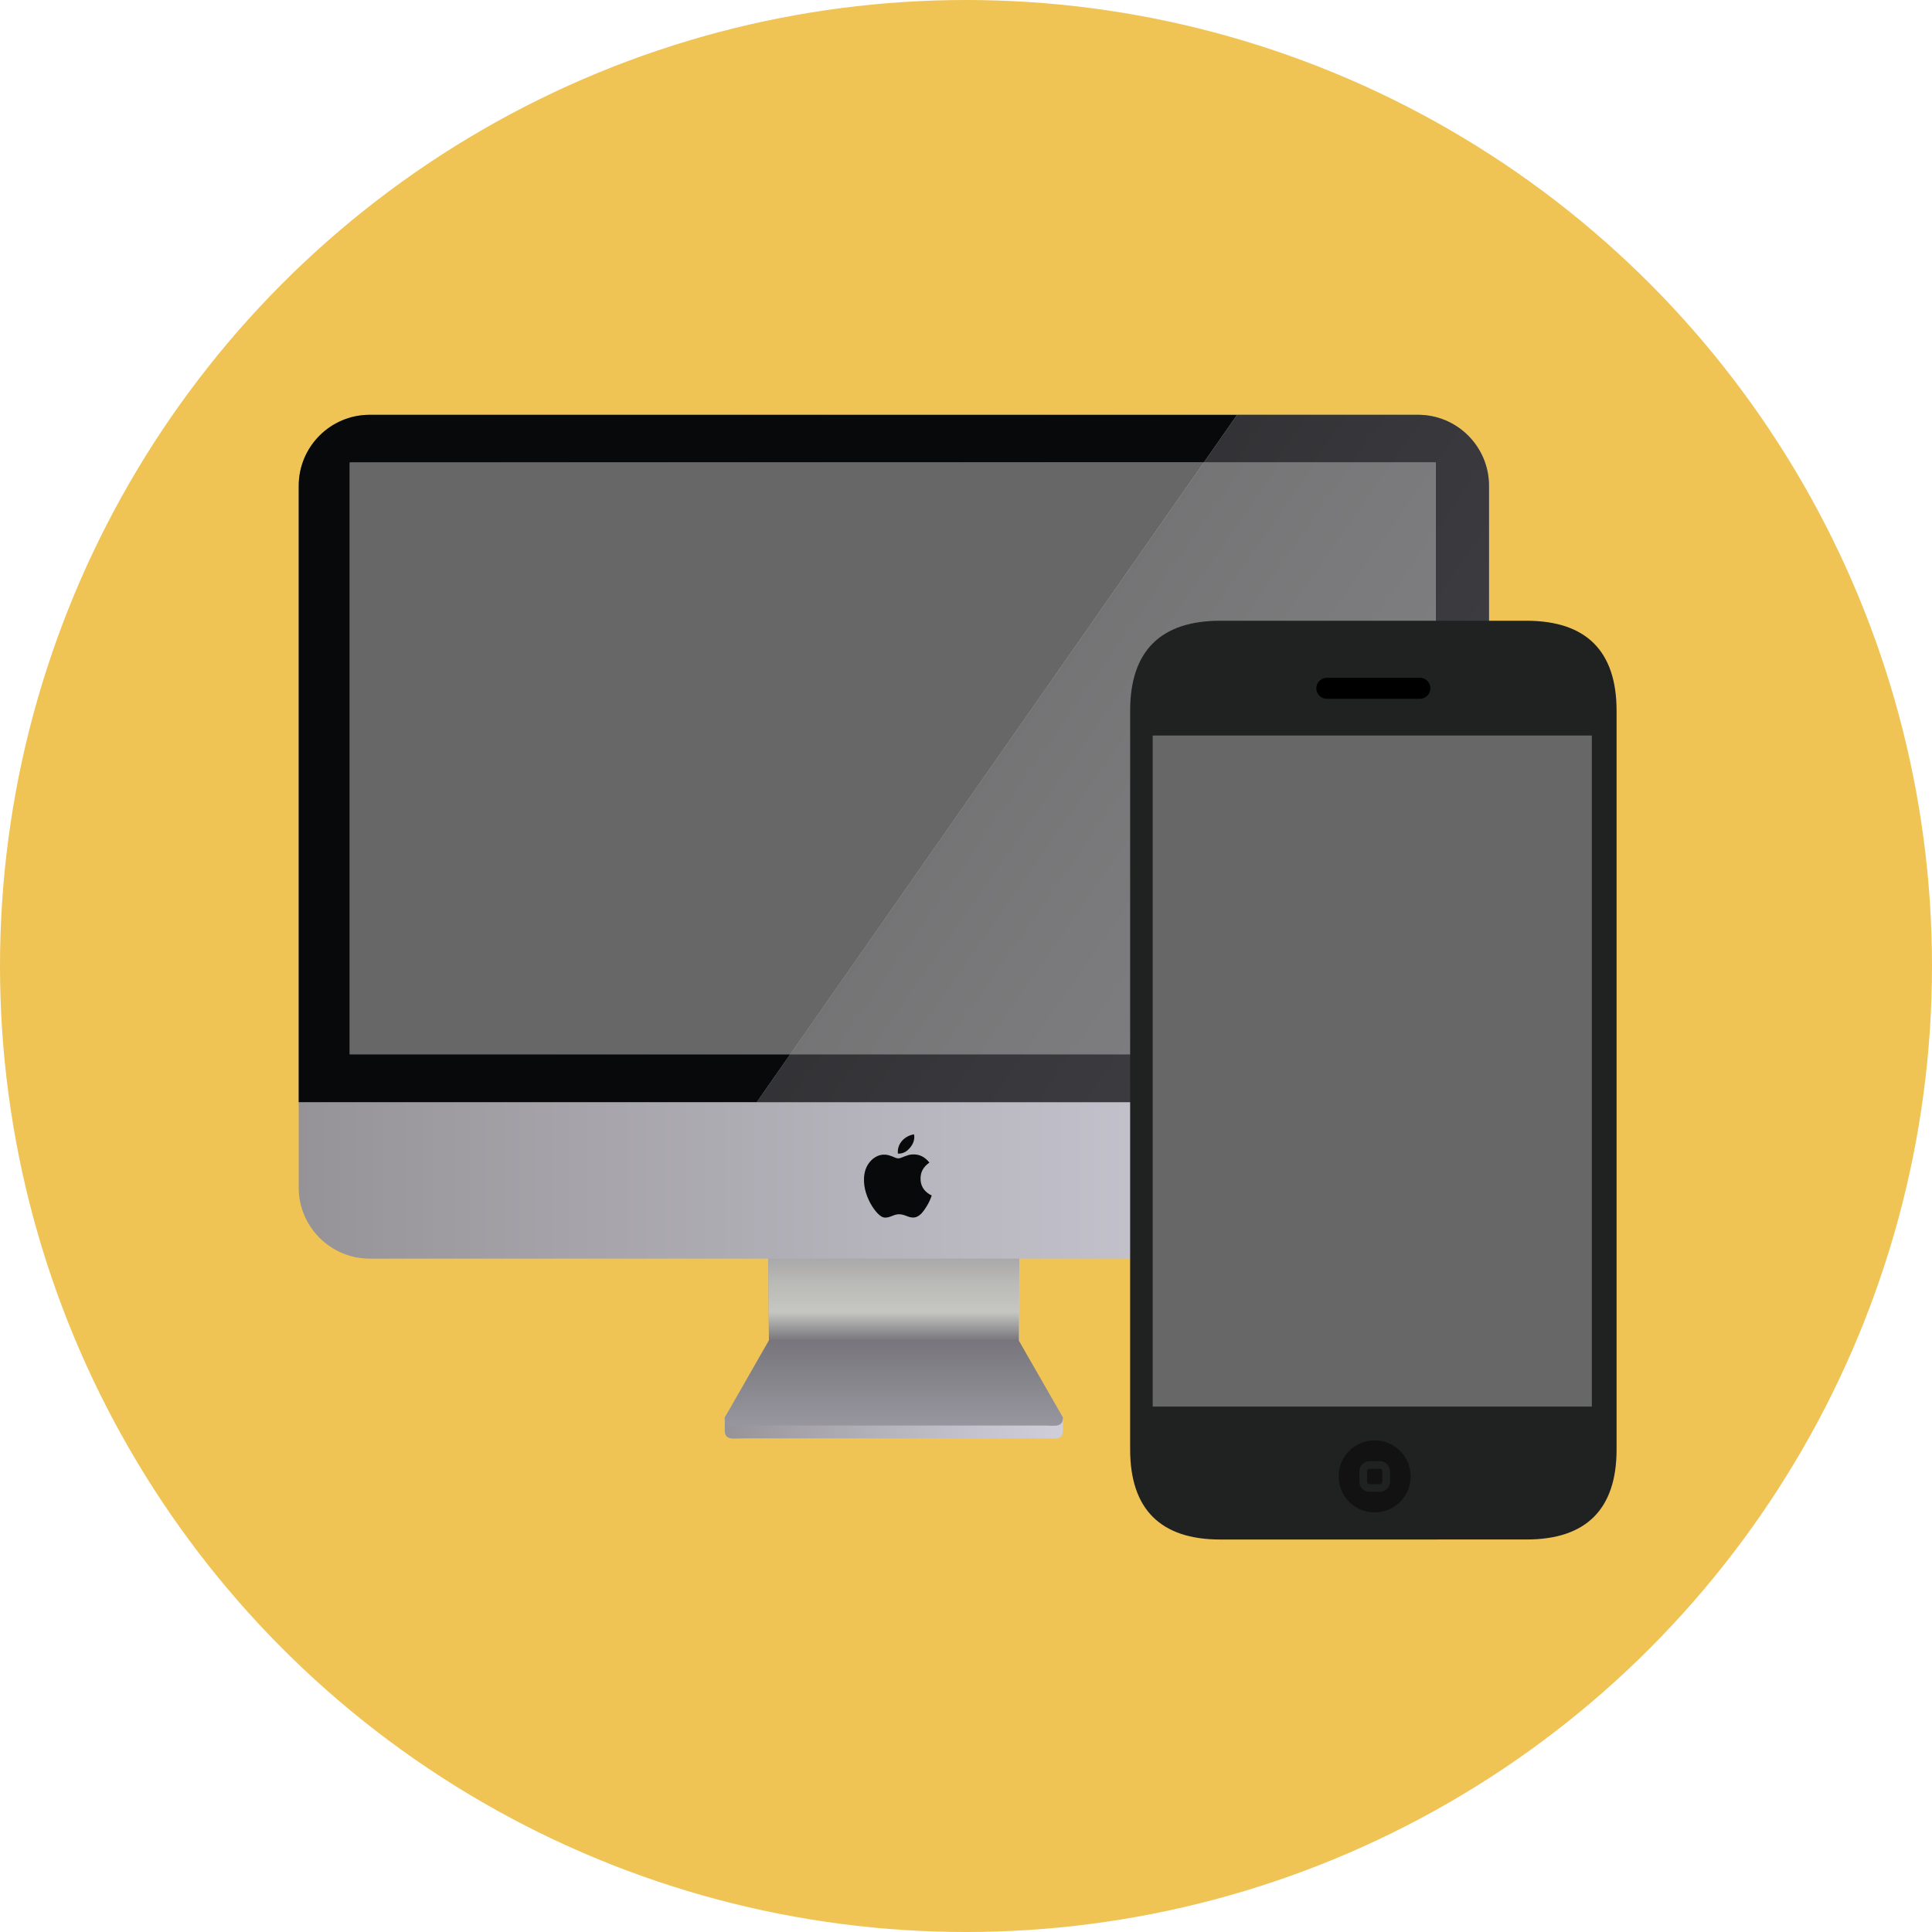
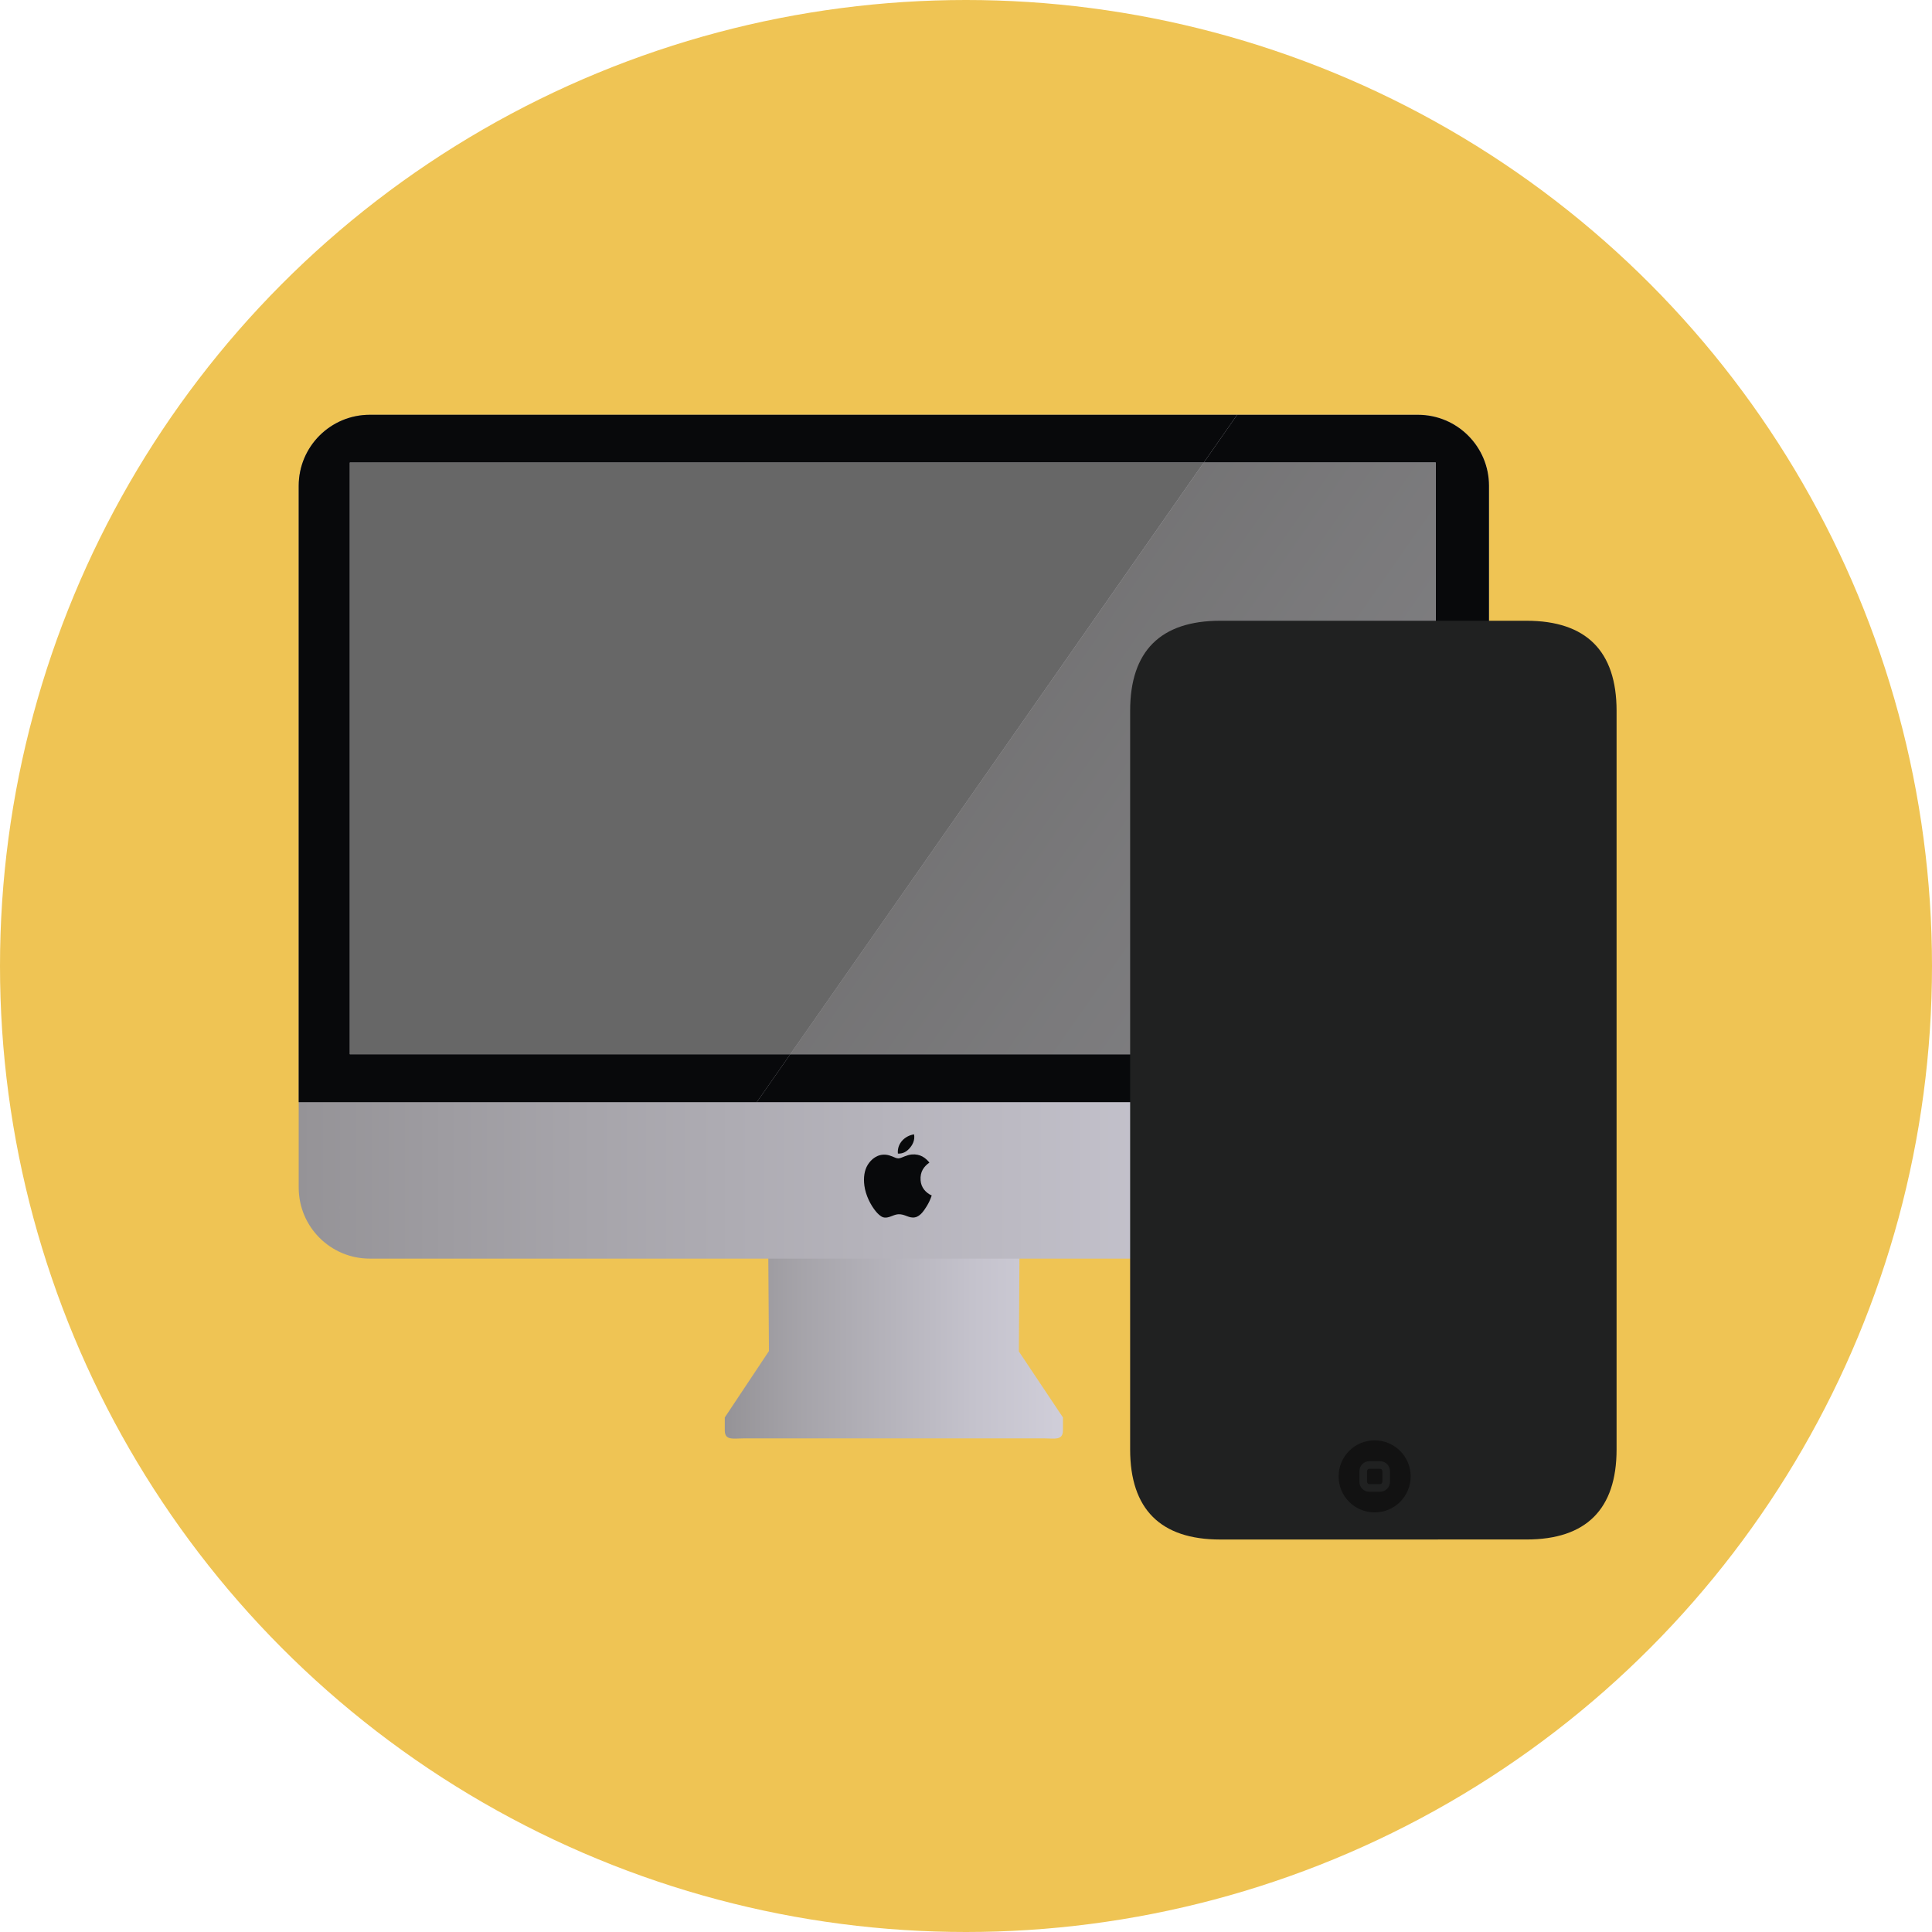
<svg xmlns="http://www.w3.org/2000/svg" version="1.1" id="Layer_1" x="0px" y="0px" viewBox="0 0 473.654 473.654" style="enable-background:new 0 0 473.654 473.654;" xml:space="preserve">
  <circle style="fill:#EFC454;" cx="236.827" cy="236.827" r="236.827" />
  <linearGradient id="SVGID_1_" gradientUnits="userSpaceOnUse" x1="-2.437" y1="504.63" x2="19.733" y2="504.63" gradientTransform="matrix(3.74 0 0 -3.74 186.802 2212.018)">
    <stop offset="0" style="stop-color:#959397" />
    <stop offset="0.234" style="stop-color:#A6A4AA" />
    <stop offset="0.731" style="stop-color:#C4C2CC" />
    <stop offset="1" style="stop-color:#D0CED9" />
  </linearGradient>
  <path style="fill:url(#SVGID_1_);" d="M260.592,350.671c0,2.55-2.079,1.967-4.633,1.967h-73.632c-2.565,0-4.637,0.58-4.637-1.967  v-3.16l10.83-16.282l-0.202-29.464c0-2.558,2.072-4.63,4.633-4.63h52.384c2.558,0,4.637,2.075,4.637,4.63l-0.187,29.554  l10.811,16.189v3.164H260.592z" />
  <linearGradient id="SVGID_2_" gradientUnits="userSpaceOnUse" x1="8.648" y1="512.767" x2="8.648" y2="498.044" gradientTransform="matrix(3.74 0 0 -3.74 186.802 2212.018)">
    <stop offset="0.115" style="stop-color:#959397" />
    <stop offset="0.142" style="stop-color:#99989B" />
    <stop offset="0.372" style="stop-color:#BABAB7" />
    <stop offset="0.497" style="stop-color:#C6C7C2" />
    <stop offset="0.624" style="stop-color:#78767C" />
    <stop offset="1" style="stop-color:#97969E" />
  </linearGradient>
-   <path style="fill:url(#SVGID_2_);" d="M260.592,347.515c0,2.558-2.079,1.974-4.633,1.974h-73.632c-2.565,0-4.637,0.58-4.637-1.974  l10.83-18.937l-0.202-29.46c0-2.565,2.072-4.63,4.633-4.63h52.384c2.558,0,4.637,2.068,4.637,4.63l-0.187,29.554L260.592,347.515z" />
  <linearGradient id="SVGID_3_" gradientUnits="userSpaceOnUse" x1="-30.37" y1="536.663" x2="47.665" y2="536.663" gradientTransform="matrix(3.74 0 0 -3.74 186.802 2212.018)">
    <stop offset="0" style="stop-color:#959397" />
    <stop offset="0.234" style="stop-color:#A6A4AA" />
    <stop offset="0.731" style="stop-color:#C4C2CC" />
    <stop offset="1" style="stop-color:#D0CED9" />
  </linearGradient>
  <path style="fill:url(#SVGID_3_);" d="M365.05,291.148c0,9.622-7.801,17.419-17.419,17.419H90.651  c-9.622,0-17.419-7.797-17.419-17.419V119.109c0-9.618,7.797-17.419,17.419-17.419h256.98c9.618,0,17.419,7.801,17.419,17.419  V291.148z" />
  <g>
    <path style="fill:#08090B;" d="M224.094,278.108c0.273,1.481-0.434,2.696-1.197,3.508c-0.662,0.711-1.541,1.271-2.767,1.2   c-0.239-2.58,1.814-4.383,3.934-4.712C224.079,278.108,224.083,278.108,224.094,278.108z" />
    <path style="fill:#08090B;" d="M227.856,285.019c-1.346,0.961-2.315,2.225-2.161,4.36c0.127,1.821,1.316,3.059,2.726,3.717   c-0.329,0.961-0.714,1.806-1.197,2.58c-0.632,1.006-1.537,2.483-2.879,2.767c-1.533,0.314-2.494-0.871-4.173-0.748   c-1.279,0.097-2.427,1.152-3.721,0.714c-0.621-0.217-1.279-0.883-1.698-1.384c-1.309-1.567-2.528-4.001-2.838-6.342   c-0.266-2.012,0.004-3.758,0.815-5.097c0.849-1.391,2.431-2.726,4.532-2.483c0.527,0.06,1.051,0.243,1.526,0.426   c0.408,0.157,0.95,0.467,1.455,0.467c0.479-0.007,1.084-0.337,1.556-0.505c0.546-0.198,1.118-0.408,1.705-0.456   C225.635,282.843,226.932,283.893,227.856,285.019z" />
  </g>
  <g>
    <g>
      <path style="fill:#08090B;" d="M365.05,119.109c0-9.618-7.801-17.419-17.419-17.419h-44.325l-8.182,11.709h56.864v145.066H193.744    l-8.208,11.75H365.05V119.109z" />
      <g>
        <path style="fill:#08090B;" d="M85.756,258.464V113.399h209.367l8.182-11.709H90.651c-9.622,0-17.419,7.801-17.419,17.419V270.21     h112.303l8.208-11.75H85.756V258.464z" />
        <polygon style="fill:#676767;" points="85.756,258.464 193.744,258.464 295.123,113.399 85.756,113.399    " />
        <linearGradient id="SVGID_4_" gradientUnits="userSpaceOnUse" x1="-852.798" y1="159.799" x2="-759.279" y2="159.799" gradientTransform="matrix(1.506 1.053 4.129 -5.909 877.313 2016.167)">
          <stop offset="0" style="stop-color:#959397" />
          <stop offset="0.234" style="stop-color:#A6A4AA" />
          <stop offset="0.731" style="stop-color:#C4C2CC" />
          <stop offset="1" style="stop-color:#D0CED9" />
        </linearGradient>
-         <path style="opacity:0.3;fill:url(#SVGID_4_);enable-background:new    ;" d="M347.627,101.69h-44.321l-8.182,11.709h56.864     v145.066H193.744l-8.208,11.75H365.05V119.109C365.05,109.491,357.249,101.69,347.627,101.69z" />
      </g>
      <polygon style="fill:#676767;" points="351.987,258.464 351.987,113.399 295.123,113.399 193.744,258.464   " />
      <linearGradient id="SVGID_5_" gradientUnits="userSpaceOnUse" x1="-852.798" y1="160.083" x2="-759.278" y2="160.083" gradientTransform="matrix(1.506 1.053 4.129 -5.909 877.313 2016.167)">
        <stop offset="0" style="stop-color:#959397" />
        <stop offset="0.234" style="stop-color:#A6A4AA" />
        <stop offset="0.731" style="stop-color:#C4C2CC" />
        <stop offset="1" style="stop-color:#D0CED9" />
      </linearGradient>
      <polygon style="opacity:0.3;fill:url(#SVGID_5_);enable-background:new    ;" points="351.987,258.464 351.987,113.399     295.123,113.399 193.744,258.464   " />
    </g>
  </g>
  <path style="fill:#202121;" d="M396.324,355.346c0,14.637-7.449,22.086-22.086,22.078l-75.083,0.007  c-14.637,0-22.086-7.449-22.086-22.086V174.264c0-14.633,7.449-22.078,22.086-22.078h75.083c14.637,0,22.086,7.445,22.086,22.078  V355.346z" />
  <circle style="fill:#121212;" cx="337.01" cy="361.953" r="8.833" />
  <path style="fill:#202121;" d="M338.323,365.727h-2.606c-0.658,0-1.271-0.254-1.731-0.722c-0.467-0.467-0.714-1.085-0.707-1.739  v-2.592c0-1.346,1.096-2.446,2.438-2.446h2.606c1.35,0,2.446,1.099,2.446,2.446v2.599  C340.769,364.627,339.673,365.727,338.323,365.727z M335.716,360.095c-0.322,0-0.568,0.251-0.568,0.576v2.599  c0,0.161,0.06,0.303,0.161,0.411c0.108,0.108,0.254,0.172,0.408,0.172h2.606c0.322,0,0.576-0.262,0.576-0.583v-2.599  c0-0.325-0.247-0.576-0.576-0.576H335.716z" />
-   <path d="M350.682,168.745c0,1.421-1.156,2.573-2.577,2.573h-22.819c-1.417,0-2.577-1.156-2.577-2.573l0,0  c0-1.425,1.163-2.573,2.577-2.573h22.819C349.527,166.168,350.682,167.32,350.682,168.745L350.682,168.745z" />
-   <rect x="282.6" y="180.322" style="fill:#676767;" width="107.659" height="164.519" />
  <g>
</g>
  <g>
</g>
  <g>
</g>
  <g>
</g>
  <g>
</g>
  <g>
</g>
  <g>
</g>
  <g>
</g>
  <g>
</g>
  <g>
</g>
  <g>
</g>
  <g>
</g>
  <g>
</g>
  <g>
</g>
  <g>
</g>
</svg>